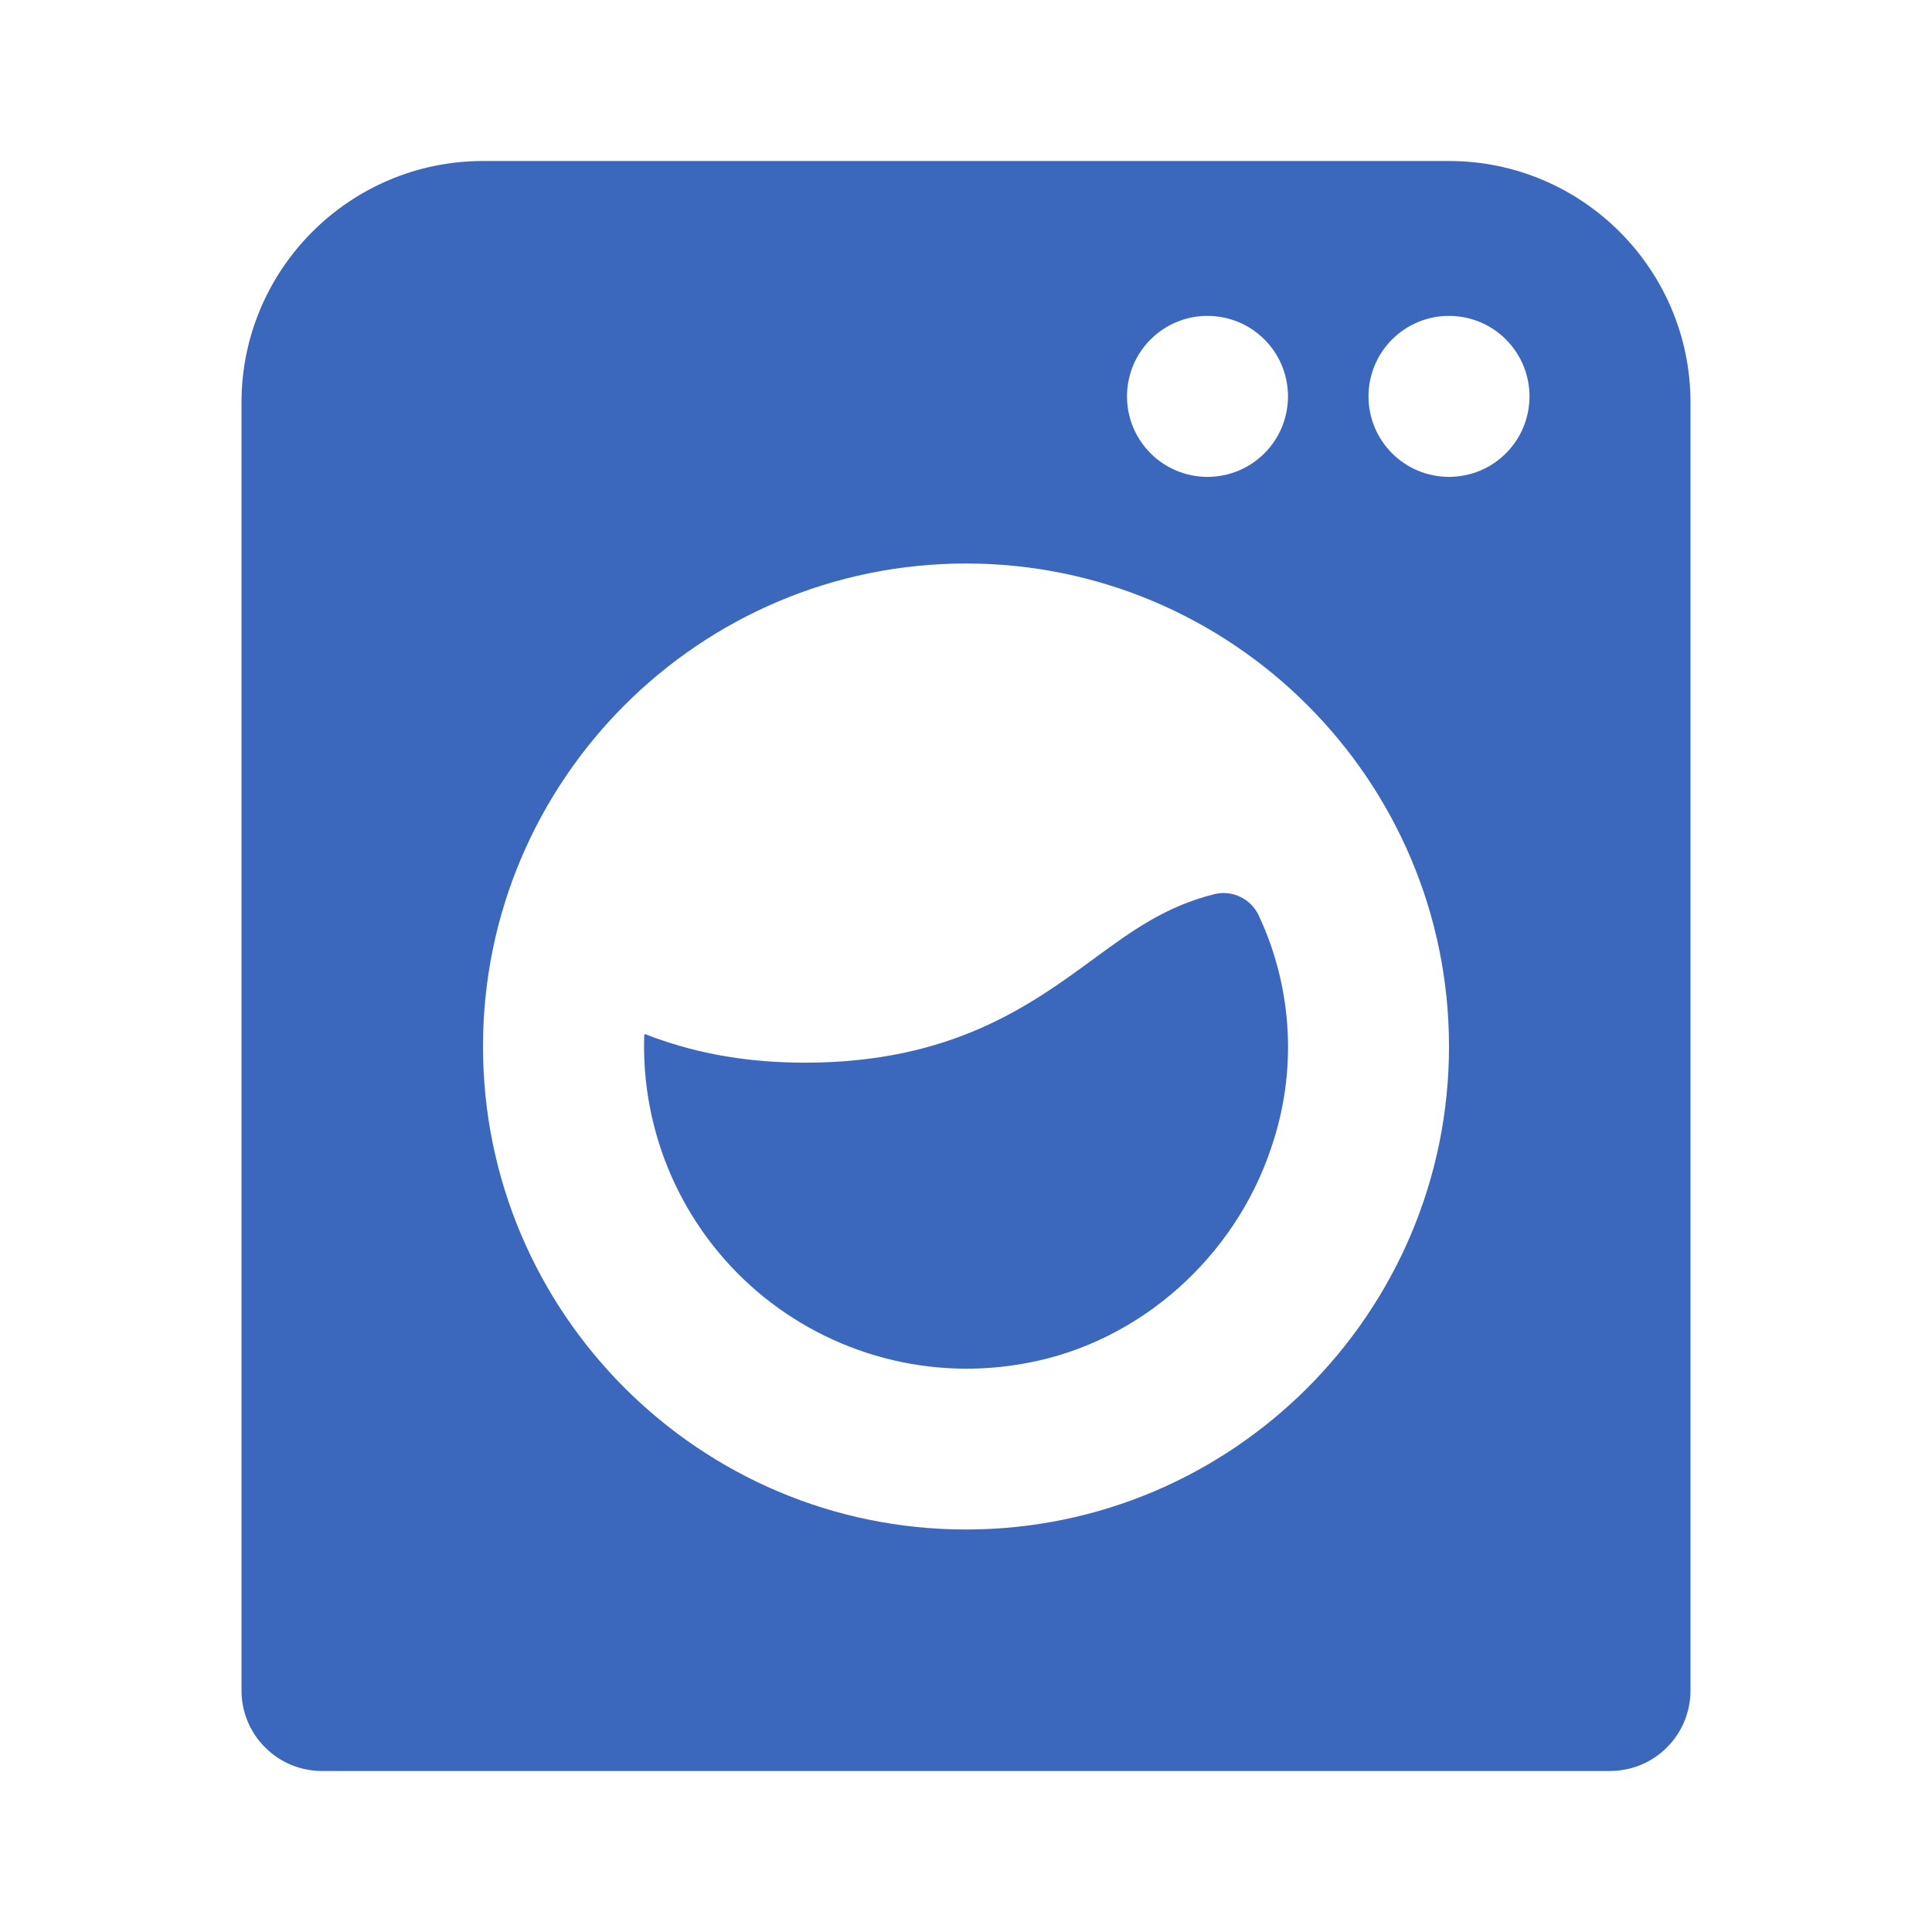
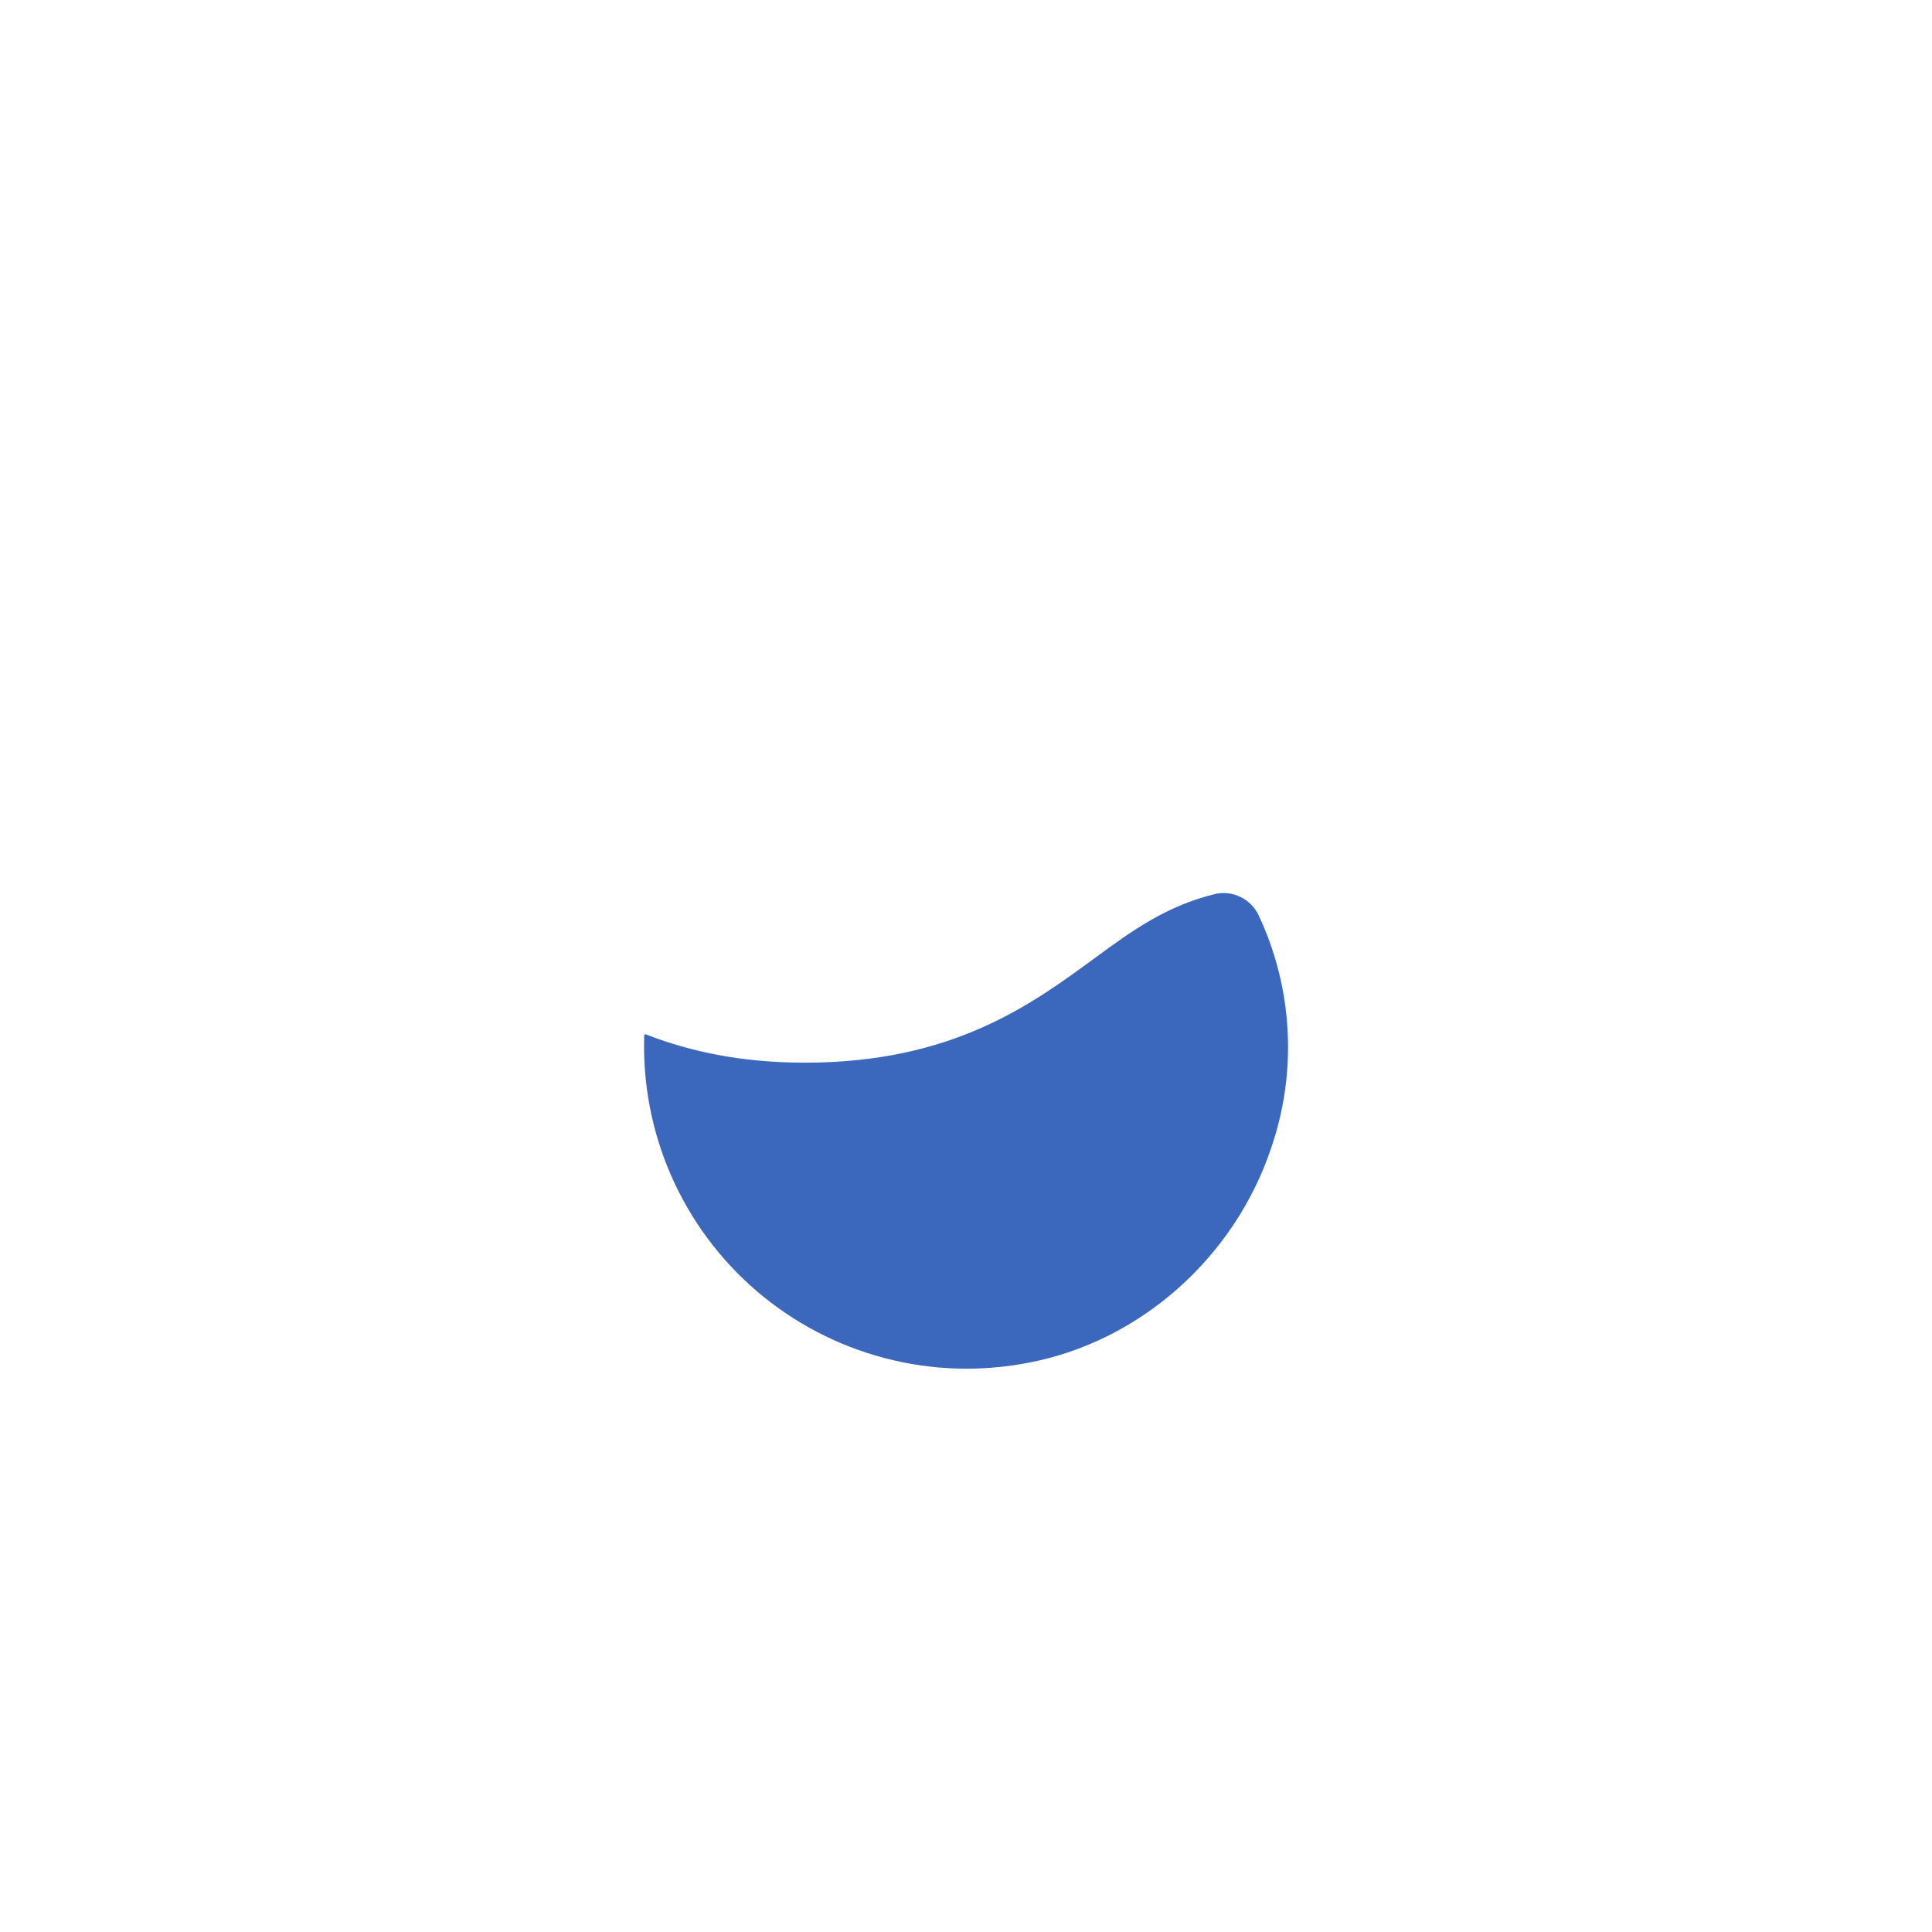
<svg xmlns="http://www.w3.org/2000/svg" width="24" height="24" viewBox="0 0 24 24" fill="none">
-   <path d="M4 22H20C20.265 22 20.52 21.895 20.707 21.707C20.895 21.52 21 21.265 21 21V5C21 3.346 19.654 2 18 2H6C4.346 2 3 3.346 3 5V21C3 21.265 3.105 21.52 3.293 21.707C3.48 21.895 3.735 22 4 22ZM18 3.924C18.131 3.924 18.261 3.95 18.383 4C18.504 4.05 18.614 4.124 18.707 4.217C18.8 4.31 18.874 4.42 18.924 4.541C18.974 4.663 19 4.793 19 4.924C19 5.055 18.974 5.185 18.924 5.307C18.874 5.428 18.8 5.538 18.707 5.631C18.614 5.724 18.504 5.798 18.383 5.848C18.261 5.898 18.131 5.924 18 5.924C17.735 5.924 17.48 5.819 17.293 5.631C17.105 5.444 17 5.189 17 4.924C17 4.659 17.105 4.404 17.293 4.217C17.48 4.029 17.735 3.924 18 3.924ZM15 3.924C15.131 3.924 15.261 3.95 15.383 4C15.504 4.05 15.614 4.124 15.707 4.217C15.8 4.31 15.874 4.42 15.924 4.541C15.974 4.663 16 4.793 16 4.924C16 5.055 15.974 5.185 15.924 5.307C15.874 5.428 15.8 5.538 15.707 5.631C15.614 5.724 15.504 5.798 15.383 5.848C15.261 5.898 15.131 5.924 15 5.924C14.735 5.924 14.48 5.819 14.293 5.631C14.105 5.444 14 5.189 14 4.924C14 4.659 14.105 4.404 14.293 4.217C14.48 4.029 14.735 3.924 15 3.924ZM12 7C15.309 7 18 9.691 18 13C18 16.309 15.309 19 12 19C8.691 19 6 16.309 6 13C6 9.691 8.691 7 12 7Z" fill="#3B68BC" />
  <path d="M12.766 16.93C14.165 16.669 15.337 15.615 15.789 14.265C16.117 13.317 16.062 12.28 15.636 11.372C15.59 11.272 15.51 11.191 15.411 11.143C15.312 11.094 15.2 11.081 15.092 11.106C14.488 11.255 14.073 11.554 13.592 11.907C12.806 12.484 11.827 13.201 10 13.201C9.187 13.201 8.55 13.055 8.016 12.847L8.003 12.856C7.982 13.458 8.097 14.057 8.339 14.608C8.582 15.16 8.945 15.649 9.403 16.041C9.861 16.432 10.401 16.715 10.983 16.869C11.566 17.023 12.175 17.044 12.766 16.93Z" fill="#3B68BC" />
</svg>